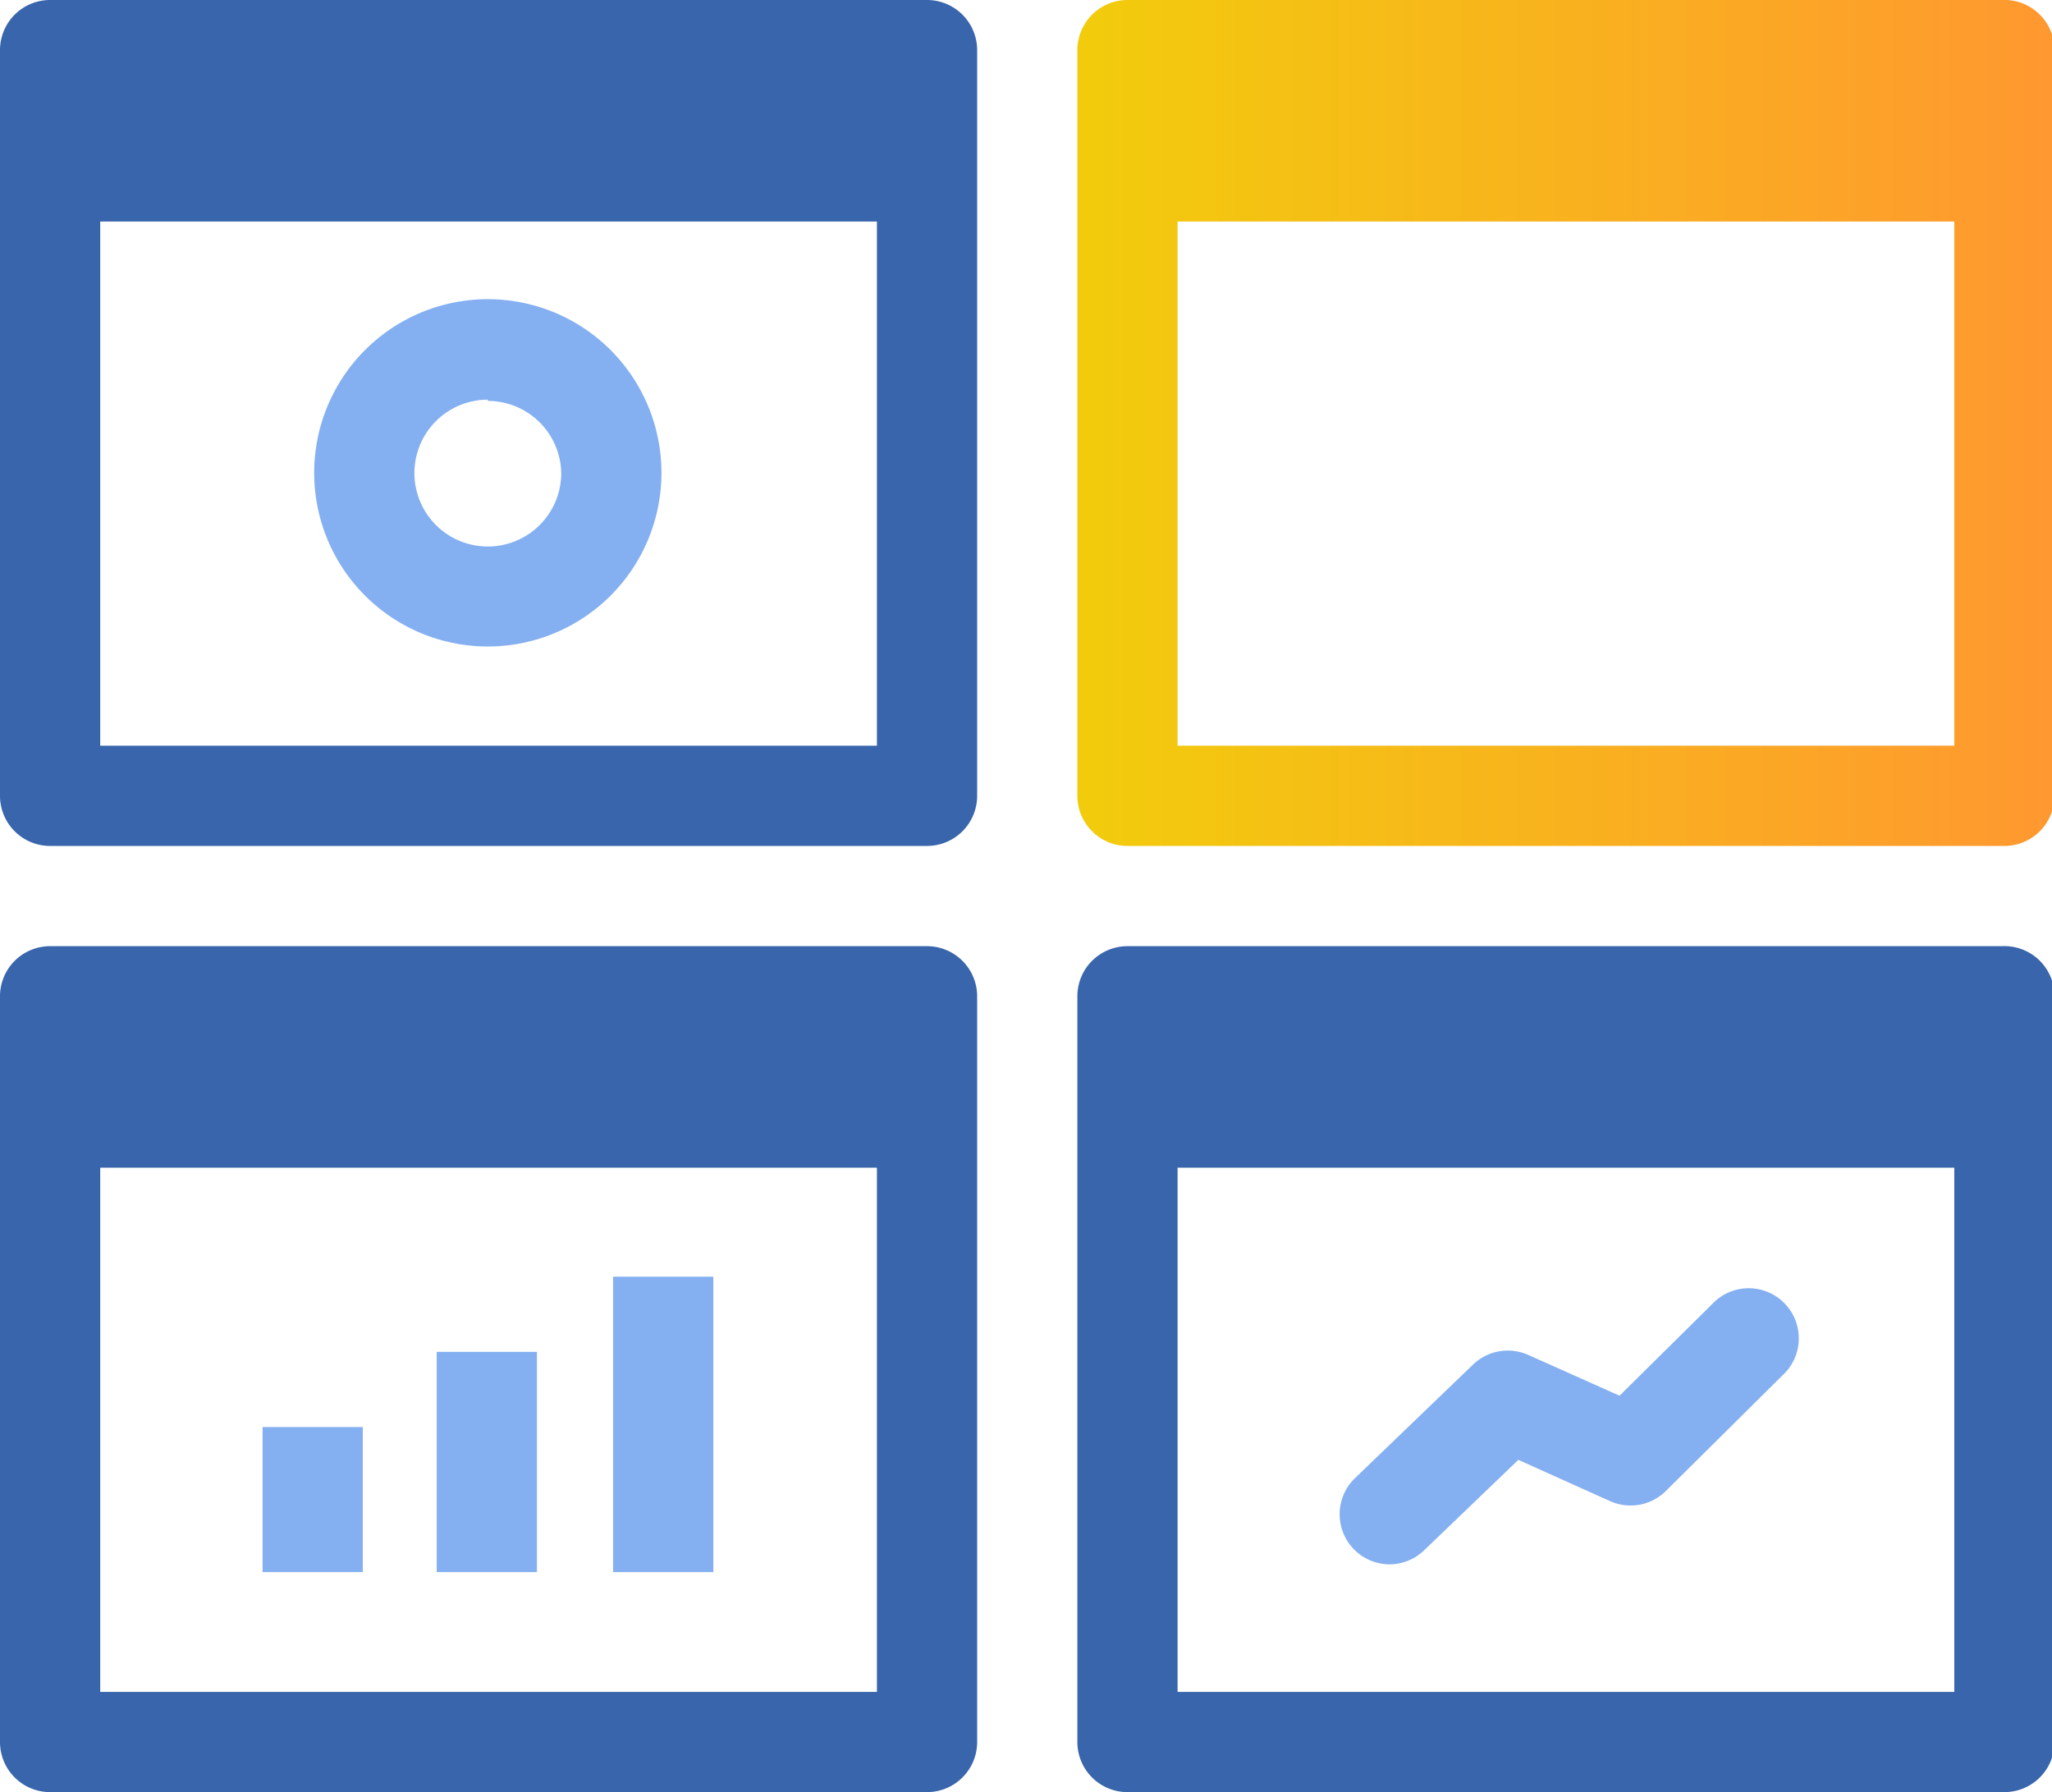
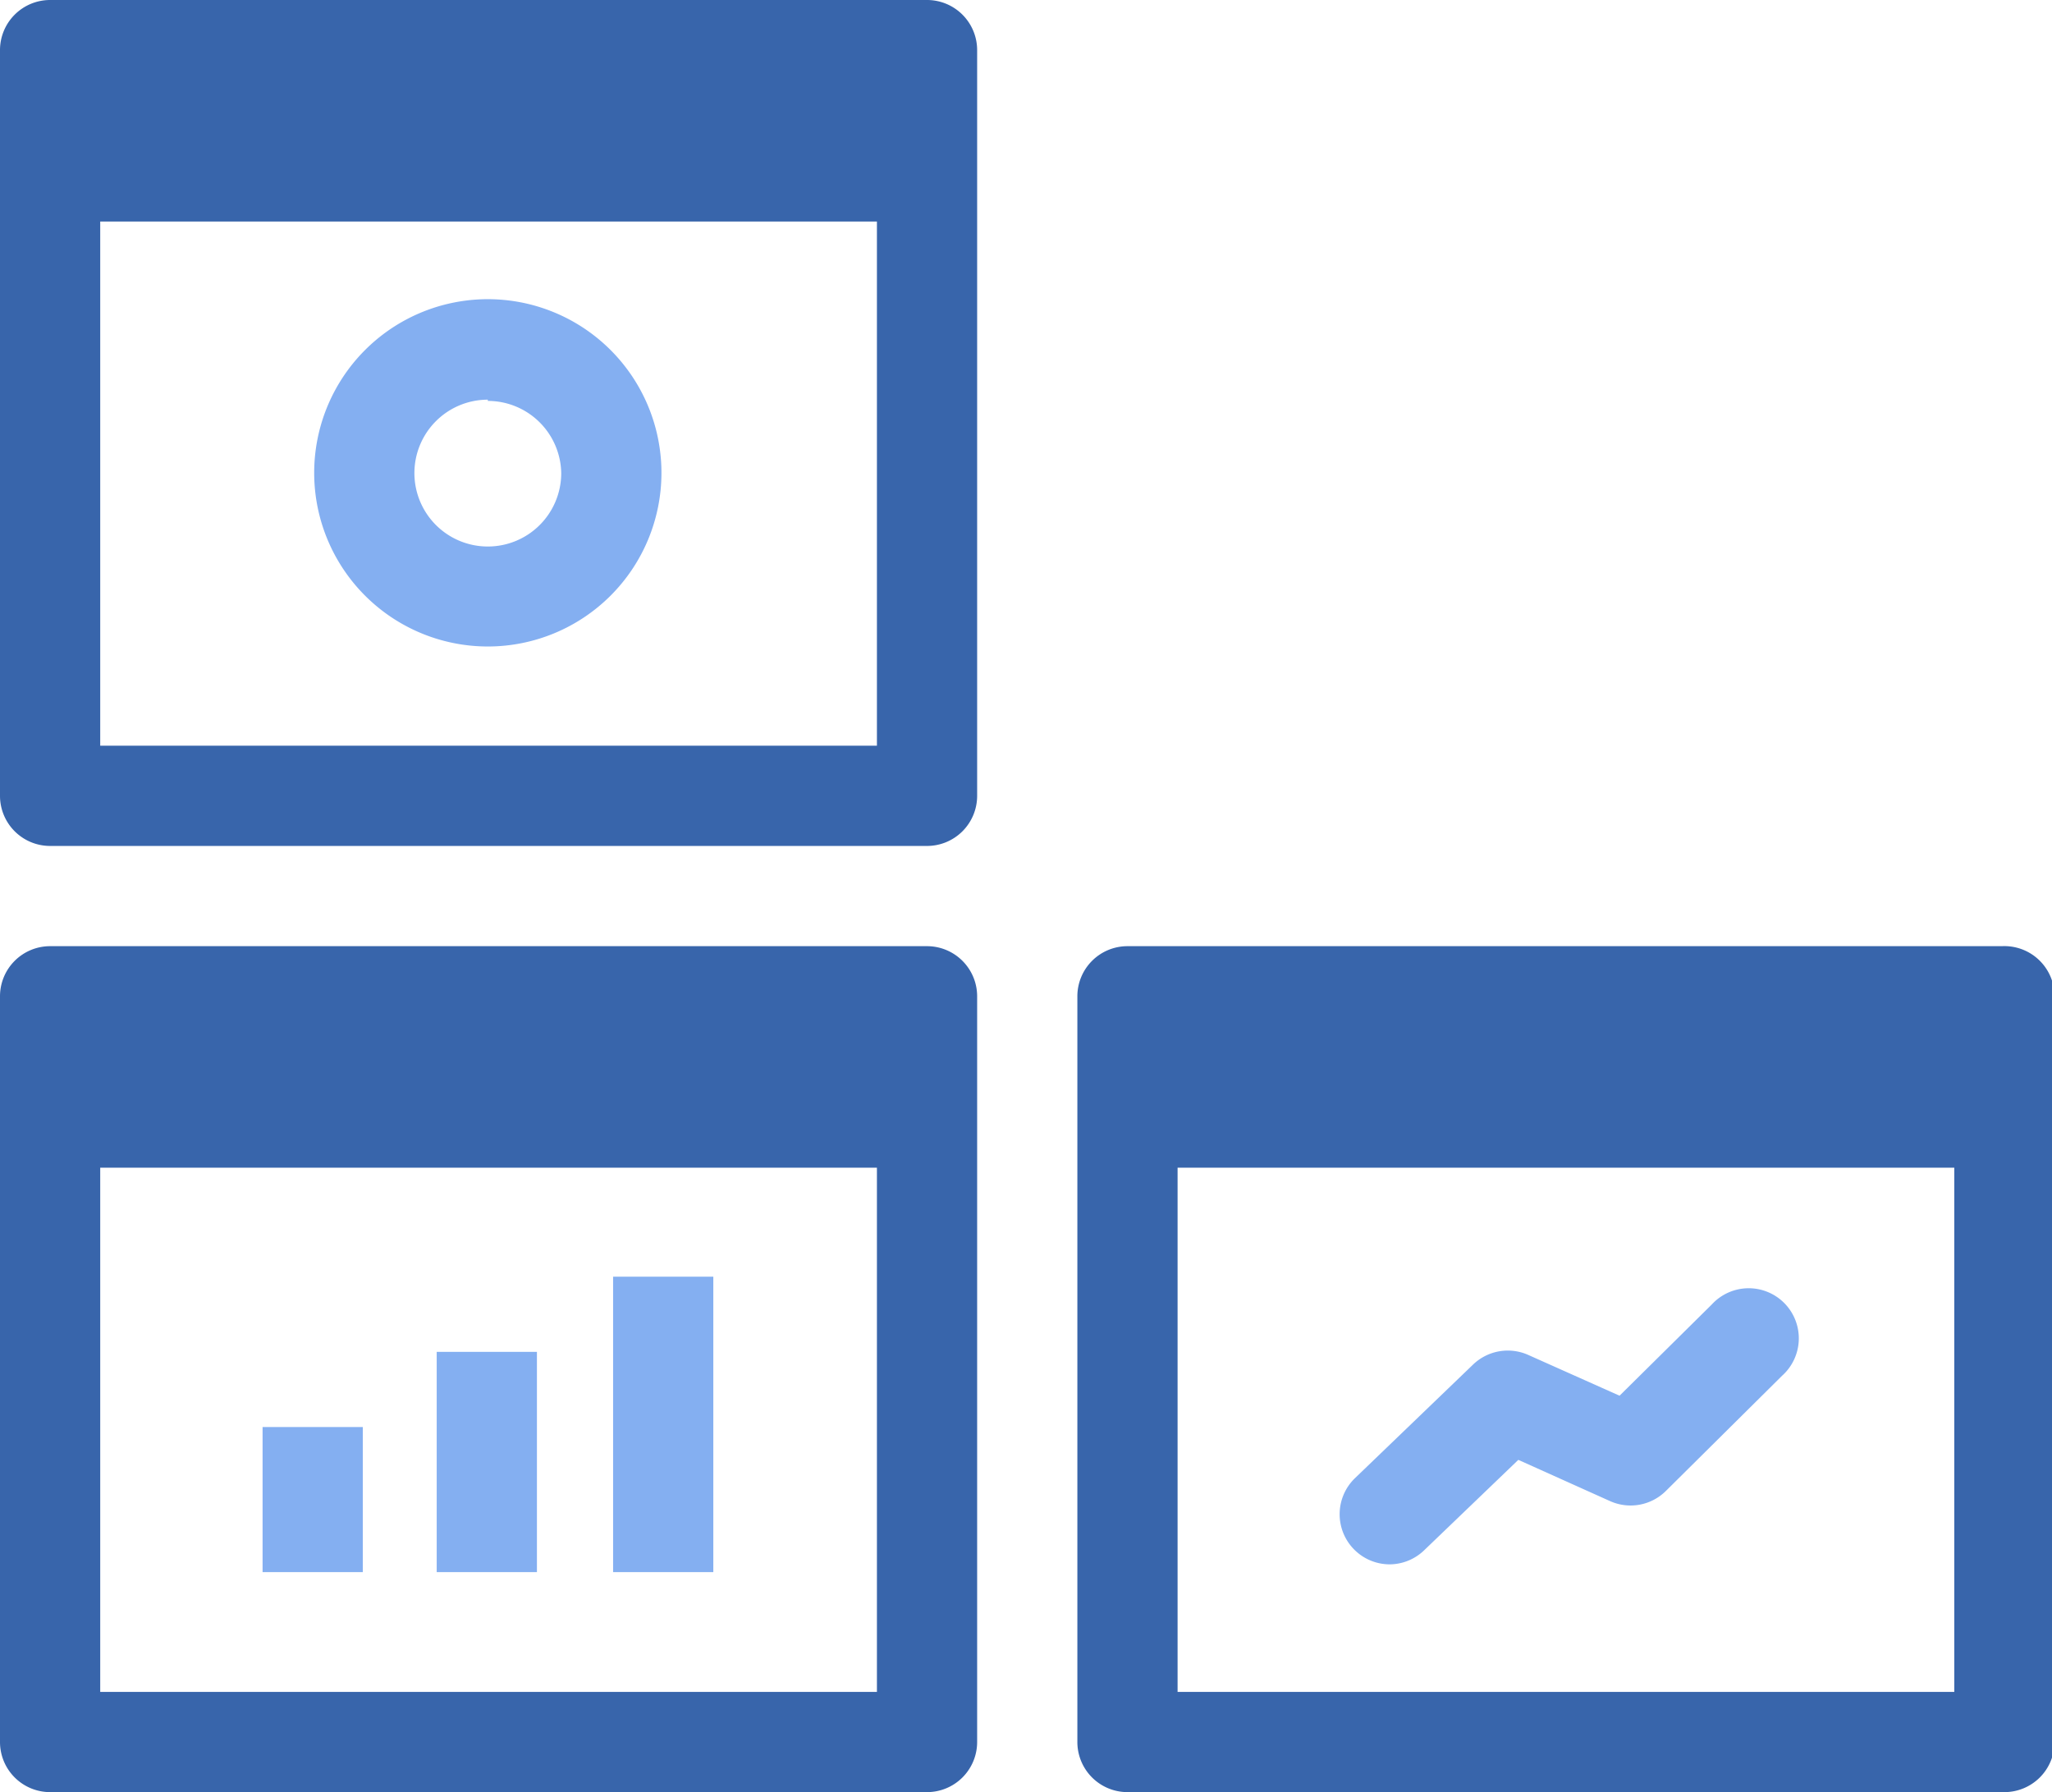
<svg xmlns="http://www.w3.org/2000/svg" viewBox="0 0 81.9 71.52">
  <defs>
    <style>.cls-1{fill:#84aff1;}.cls-2{fill:#3865ab;}.cls-3{fill:url(#linear-gradient);}</style>
    <linearGradient gradientUnits="userSpaceOnUse" y2="16.88" x2="81.9" y1="16.88" x1="42.95" id="linear-gradient">
      <stop stop-color="#f2cc0c" offset="0" />
      <stop stop-color="#ff9830" offset="1" />
    </linearGradient>
  </defs>
  <g data-name="Layer 2" id="Layer_2">
    <g data-name="Layer 1" id="Layer_1-2">
      <path d="M55.46,62.43A2,2,0,0,1,54.07,59l4.72-4.54a2,2,0,0,1,2.2-.39l3.65,1.63,3.68-3.64a2,2,0,1,1,2.81,2.84l-4.64,4.6a2,2,0,0,1-2.22.41L60.6,58.26l-3.76,3.61A2,2,0,0,1,55.46,62.43Z" class="cls-1" />
      <path d="M37,0H2A2,2,0,0,0,0,2V31.76a2,2,0,0,0,2,2H37a2,2,0,0,0,2-2V2A2,2,0,0,0,37,0ZM4,29.76V8.84H35V29.76Z" class="cls-2" />
-       <path d="M79.9,0H45a2,2,0,0,0-2,2V31.76a2,2,0,0,0,2,2h35a2,2,0,0,0,2-2V2A2,2,0,0,0,79.9,0ZM47,29.76V8.84h31V29.76Z" class="cls-3" />
      <path d="M37,37.76H2a2,2,0,0,0-2,2V69.52a2,2,0,0,0,2,2H37a2,2,0,0,0,2-2V39.76A2,2,0,0,0,37,37.76ZM4,67.52V46.6H35V67.52Z" class="cls-2" />
      <path d="M79.9,37.76H45a2,2,0,0,0-2,2V69.52a2,2,0,0,0,2,2h35a2,2,0,0,0,2-2V39.76A2,2,0,0,0,79.9,37.76ZM47,67.52V46.6h31V67.52Z" class="cls-2" />
      <rect height="5.79" width="4" y="56.95" x="10.48" class="cls-1" />
      <rect height="8.79" width="4" y="53.95" x="17.43" class="cls-1" />
      <rect height="11.79" width="4" y="50.95" x="24.47" class="cls-1" />
      <path d="M19.47,25.8a6.93,6.93,0,1,1,6.93-6.92A6.93,6.93,0,0,1,19.47,25.8Zm0-9.85a2.93,2.93,0,1,0,2.93,2.93A2.93,2.93,0,0,0,19.47,16Z" class="cls-1" />
    </g>
  </g>
</svg>